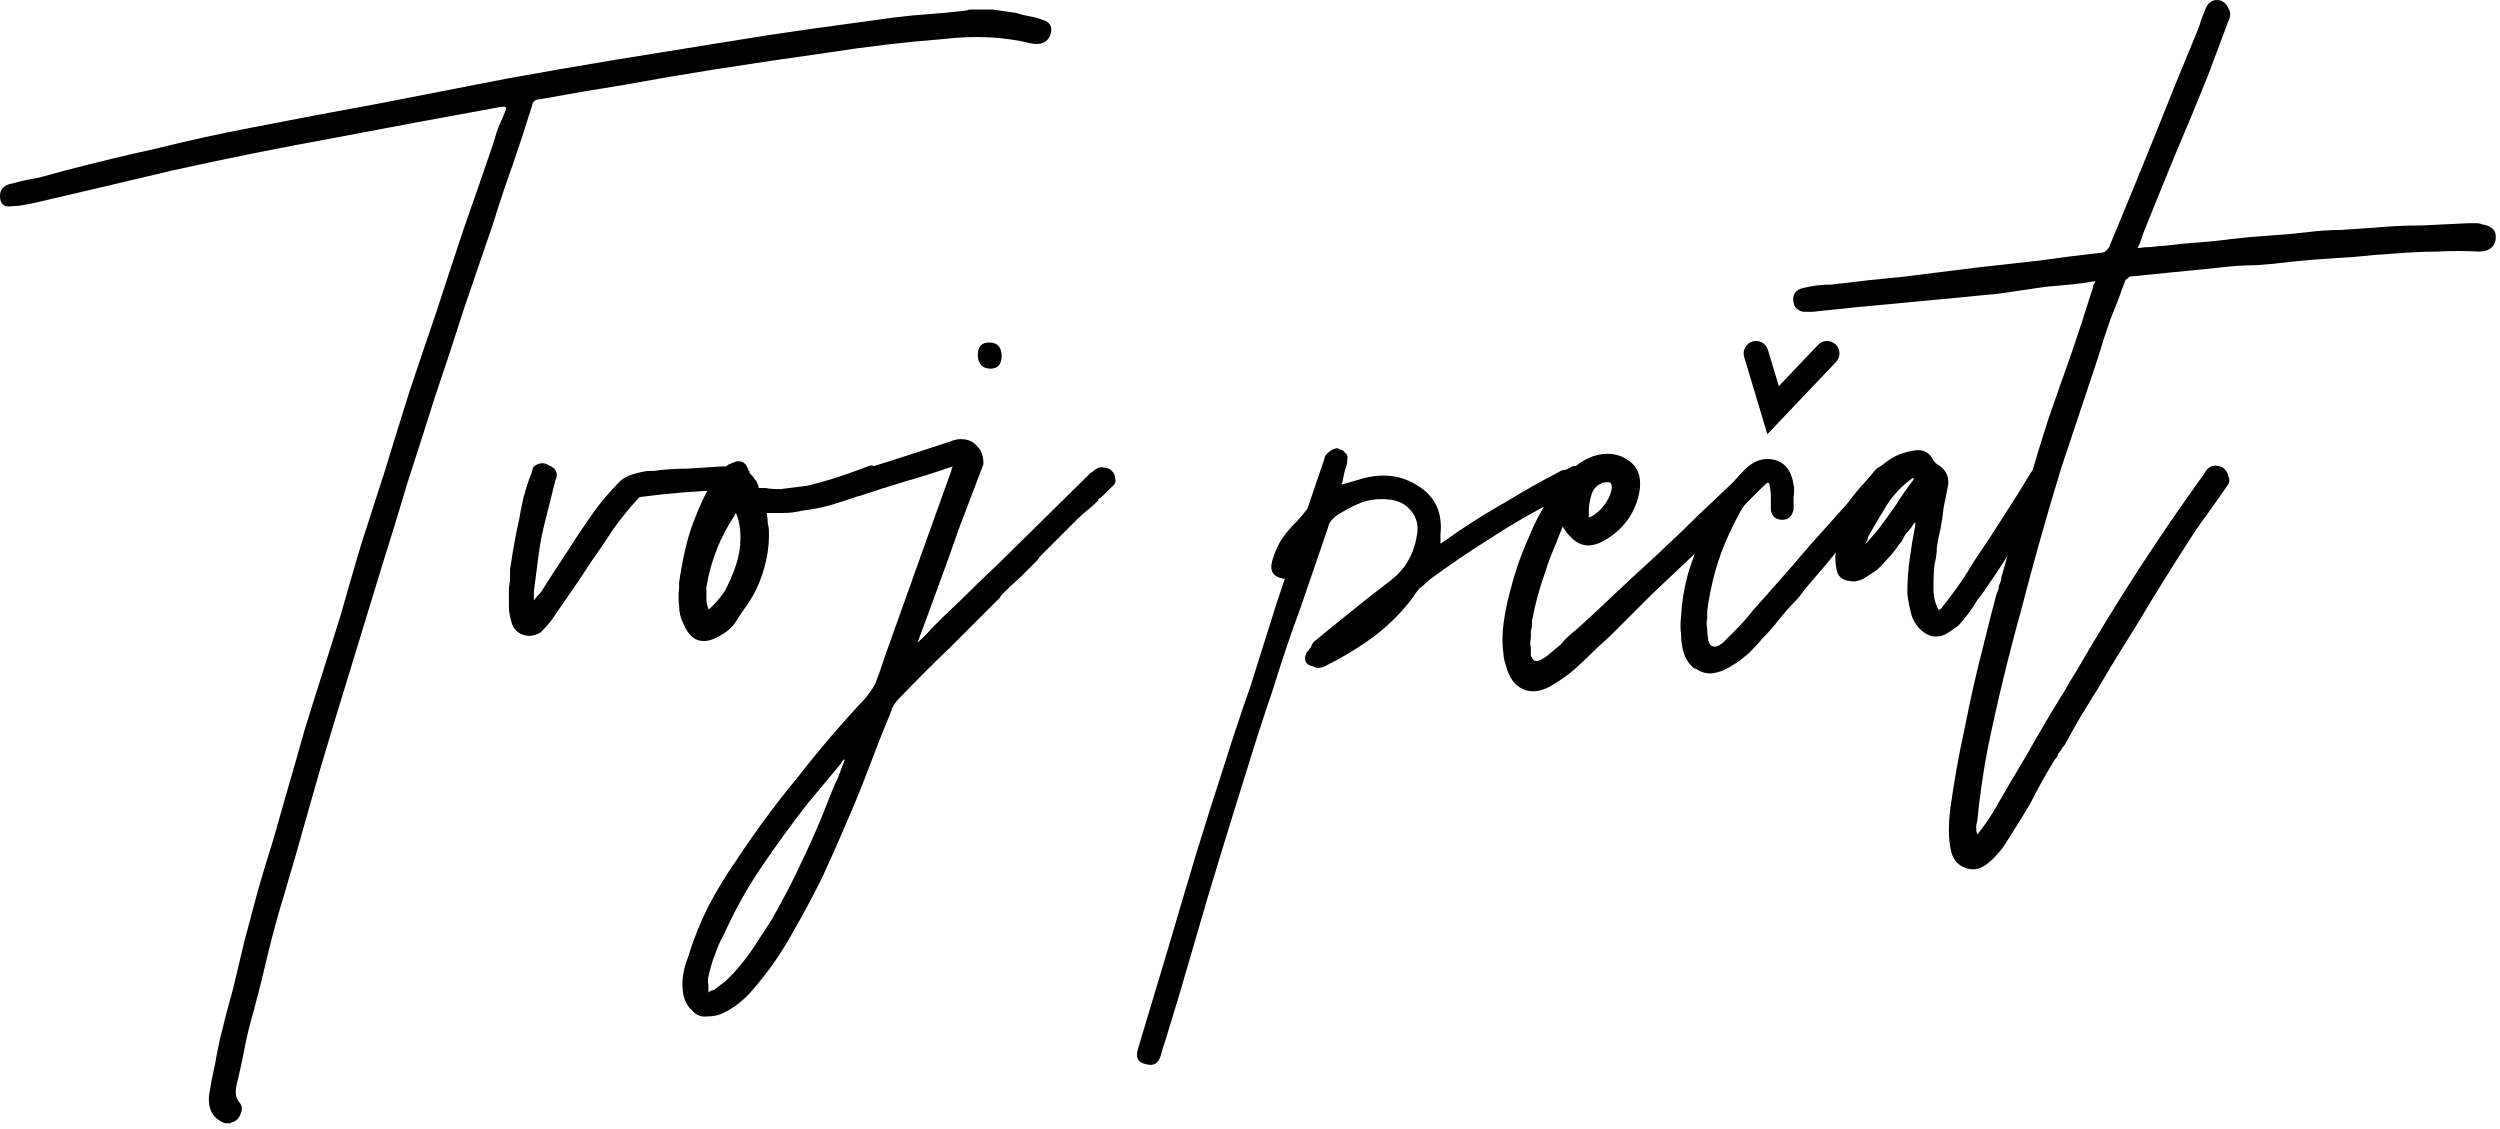
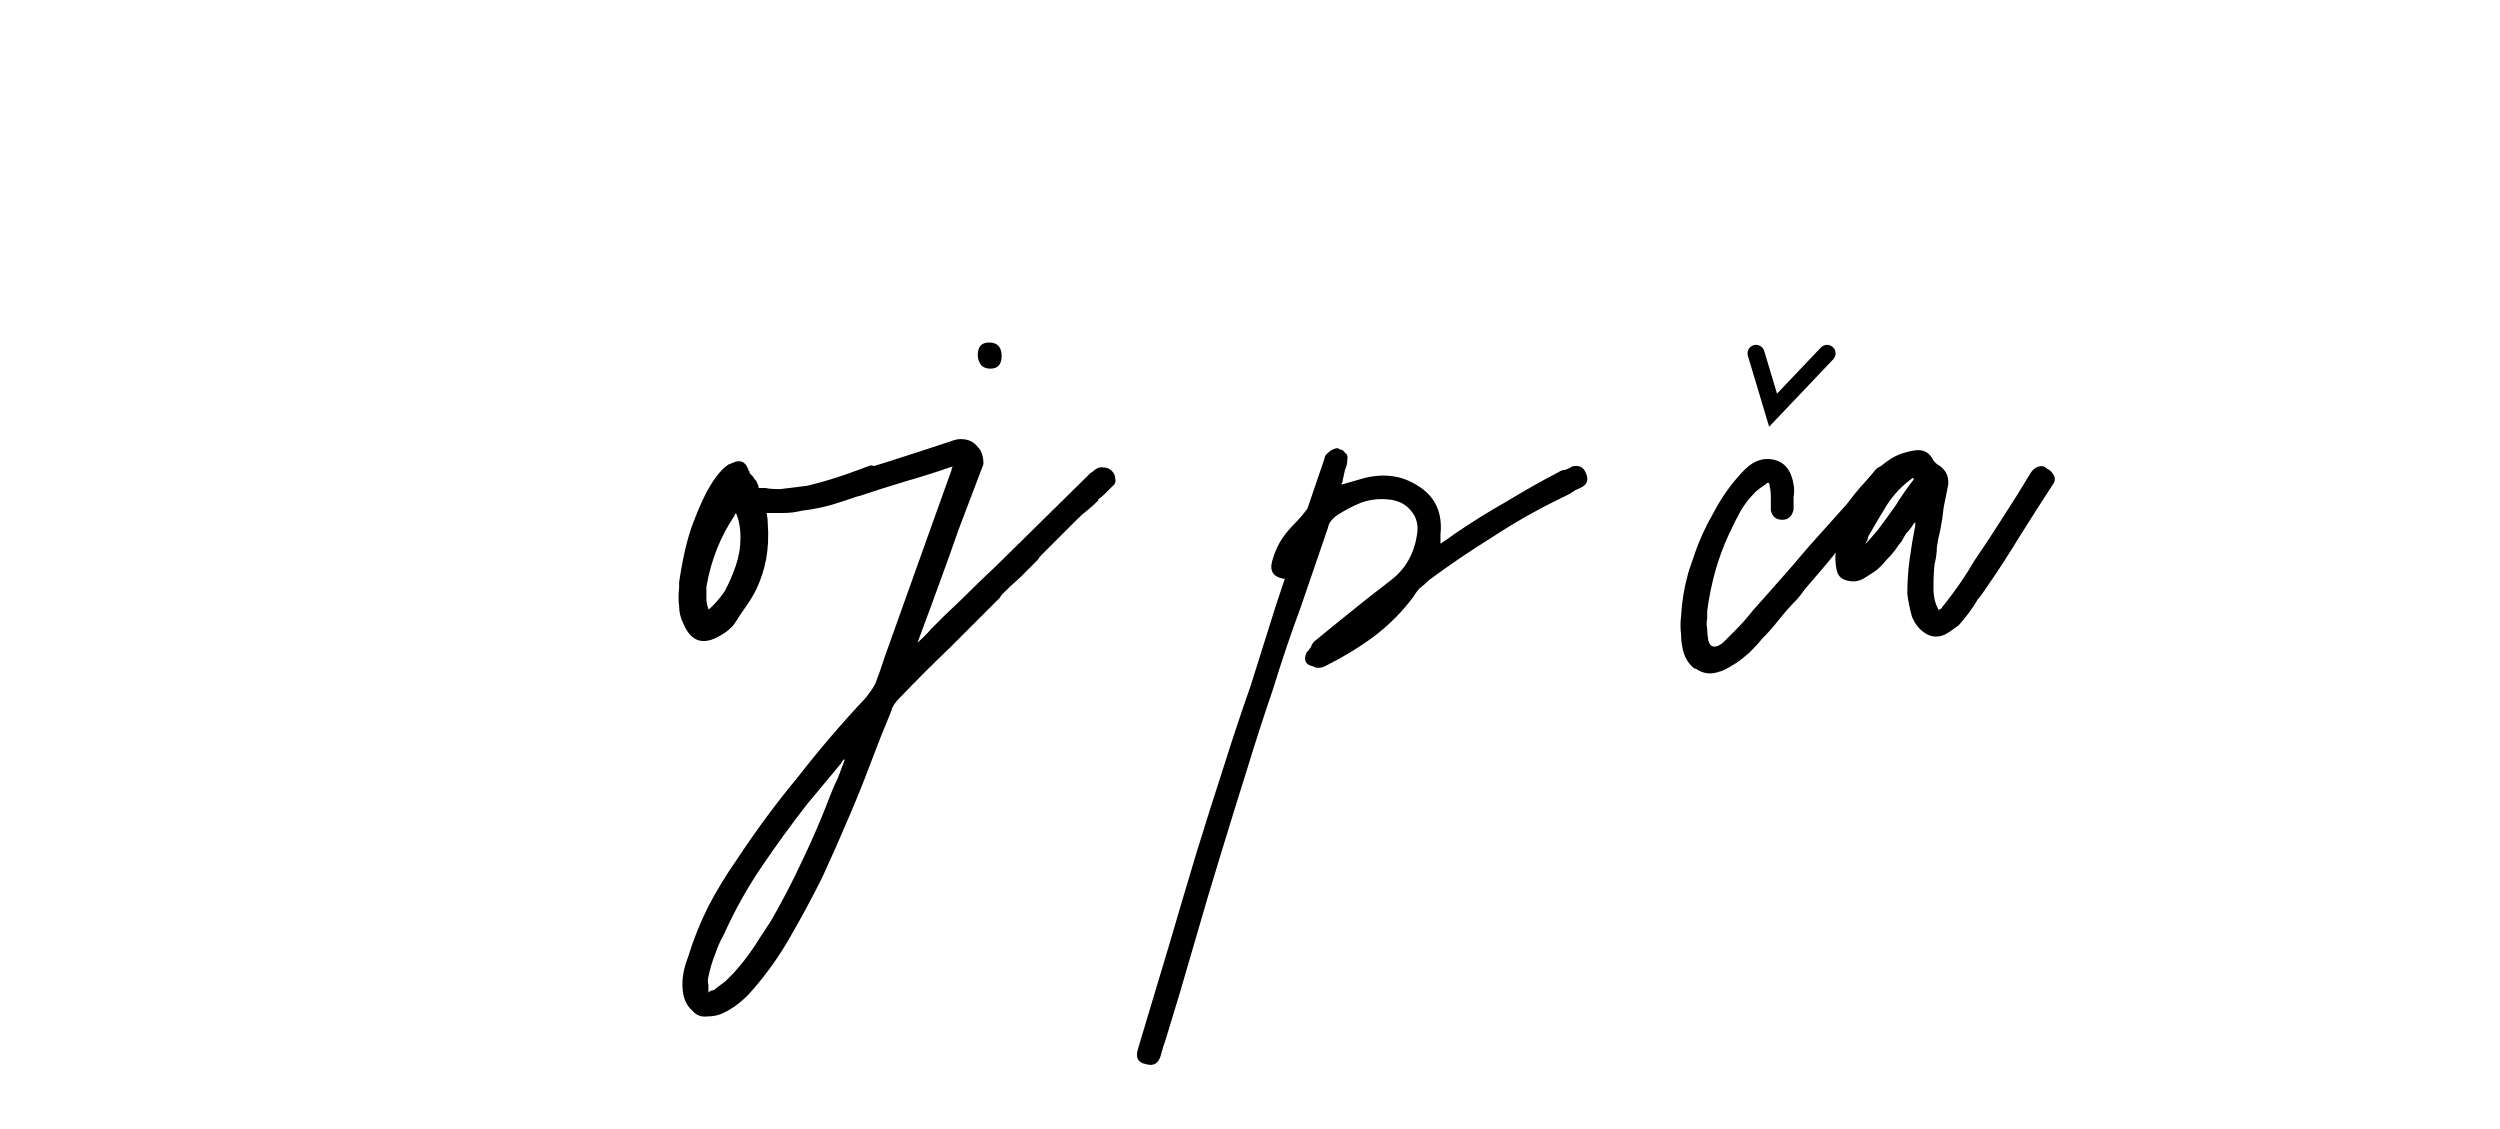
<svg xmlns="http://www.w3.org/2000/svg" width="299" height="135" viewBox="0 0 299 135" fill="none">
  <path d="M209.73 41.288C210.269 41.126 210.837 41.432 210.999 41.972L212.532 47.084L217.779 41.562C218.167 41.154 218.812 41.137 219.22 41.525C219.629 41.913 219.645 42.558 219.258 42.967L211.59 51.037L209.046 42.557C208.885 42.018 209.191 41.45 209.73 41.288Z" fill="black" />
-   <path d="M209.597 40.844C210.381 40.609 211.207 41.054 211.443 41.839L212.746 46.186L217.443 41.243C218.007 40.649 218.946 40.625 219.54 41.189C220.133 41.753 220.157 42.692 219.593 43.286L211.377 51.935L208.602 42.69C208.367 41.906 208.813 41.079 209.597 40.844ZM218.901 41.861C218.678 41.65 218.327 41.659 218.115 41.881L212.318 47.983L210.556 42.105C210.467 41.81 210.157 41.644 209.863 41.732C209.569 41.82 209.402 42.13 209.49 42.424L211.805 50.138L218.922 42.648C219.133 42.425 219.123 42.073 218.901 41.861Z" fill="black" />
-   <path d="M296.835 26.827C298.104 27.008 298.647 27.642 298.466 28.73C298.285 29.636 297.605 30.089 296.427 30.089C294.796 29.998 293.165 29.998 291.534 30.089C290.265 30.089 288.997 30.134 287.728 30.225C286.459 30.316 285.191 30.406 283.922 30.497C282.291 30.678 280.615 30.814 278.893 30.905C277.262 30.995 275.631 31.131 273.999 31.312C272.55 31.494 271.145 31.63 269.786 31.72C268.427 31.72 267.022 31.811 265.572 31.992C263.76 32.173 261.947 32.355 260.135 32.536C258.323 32.717 256.51 32.898 254.698 33.079C254.607 33.17 254.517 33.261 254.426 33.351C254.336 33.351 254.245 33.442 254.154 33.623C253.611 35.164 253.022 36.704 252.387 38.245C251.844 39.785 251.345 41.326 250.892 42.866C250.167 45.041 249.442 47.216 248.717 49.391C247.992 51.565 247.267 53.74 246.542 55.915C244.821 61.533 243.235 67.151 241.785 72.77C240.245 78.297 238.885 83.916 237.707 89.624C237.164 92.524 236.756 95.379 236.484 98.188C236.303 98.731 236.303 99.275 236.484 99.819C237.209 98.913 237.843 98.007 238.387 97.1C239.746 94.744 241.105 92.434 242.465 90.168C243.733 87.903 245.093 85.592 246.542 83.236C246.905 82.692 247.222 82.149 247.494 81.605C247.856 81.061 248.219 80.472 248.581 79.838C253.203 71.864 258.232 64.116 263.669 56.594C264.122 55.688 264.847 55.462 265.844 55.915C266.206 56.187 266.433 56.549 266.524 57.002C266.705 57.365 266.659 57.727 266.388 58.09C265.481 59.358 264.621 60.582 263.805 61.76C262.989 62.847 262.219 63.98 261.494 65.158L260.271 67.061C259.184 68.783 258.141 70.459 257.145 72.09C256.239 73.631 255.242 75.262 254.154 76.983C253.067 78.705 252.025 80.427 251.028 82.149C250.303 83.327 249.578 84.505 248.853 85.683C248.219 86.77 247.585 87.903 246.95 89.081C246.769 89.262 246.633 89.443 246.542 89.624C246.452 89.806 246.316 89.987 246.135 90.168V90.304C246.044 90.485 245.953 90.621 245.863 90.712C245.772 90.802 245.682 90.939 245.591 91.12C244.594 92.751 243.688 94.382 242.872 96.013C241.966 97.553 241.015 99.094 240.018 100.634C239.293 101.813 238.432 102.764 237.435 103.489C236.62 104.033 235.804 104.123 234.989 103.761C234.173 103.489 233.63 102.855 233.358 101.858C233.176 101.042 233.086 100.227 233.086 99.411C233.086 98.596 233.131 97.78 233.222 96.965C233.675 93.612 234.264 90.304 234.989 87.042C235.623 83.78 236.348 80.563 237.164 77.391C237.435 76.304 237.707 75.216 237.979 74.129C238.251 73.042 238.523 71.999 238.795 71.003C238.976 70.64 239.067 70.323 239.067 70.051C239.157 69.87 239.248 69.643 239.338 69.372C239.338 69.1 239.384 68.873 239.474 68.692C239.927 66.97 240.471 65.067 241.105 62.983C241.74 60.899 242.329 58.905 242.872 57.002C243.507 54.828 244.186 52.607 244.911 50.342C245.818 47.714 246.724 45.132 247.63 42.594C248.536 39.966 249.397 37.338 250.212 34.711C250.303 34.529 250.348 34.348 250.348 34.167C250.439 33.986 250.53 33.804 250.62 33.623C249.623 33.804 248.627 33.94 247.63 34.031C246.633 34.121 245.636 34.212 244.64 34.303C242.827 34.575 240.97 34.846 239.067 35.118C237.164 35.3 235.306 35.481 233.494 35.662C231.591 35.843 229.688 36.024 227.785 36.206C225.882 36.387 223.933 36.568 221.94 36.749C221.034 36.84 220.173 36.931 219.357 37.021C218.542 37.112 217.681 37.203 216.775 37.293H215.687C214.872 37.112 214.464 36.614 214.464 35.798C214.464 35.073 214.872 34.62 215.687 34.439C216.775 34.167 217.907 34.031 219.085 34.031C221.985 33.668 224.885 33.351 227.785 33.079C230.684 32.717 233.584 32.355 236.484 31.992C238.931 31.72 241.377 31.448 243.824 31.176C246.361 30.814 248.853 30.497 251.3 30.225C251.662 30.225 251.98 29.998 252.251 29.545C254.064 25.196 255.831 20.891 257.552 16.632C259.274 12.283 261.041 7.933 262.854 3.583C263.035 3.13 263.171 2.723 263.261 2.36C263.443 1.907 263.624 1.454 263.805 1.001C264.168 0.185 264.757 -0.132 265.572 0.049C266.025 0.231 266.342 0.548 266.524 1.001C266.795 1.454 266.795 1.952 266.524 2.496L264.077 9.021C262.808 12.192 261.494 15.364 260.135 18.535C258.866 21.616 257.598 24.743 256.329 27.914C256.239 28.186 256.148 28.458 256.057 28.73C255.967 29.002 255.831 29.319 255.65 29.681C256.193 29.591 256.737 29.545 257.281 29.545C257.824 29.455 258.323 29.409 258.776 29.409C260.135 29.228 261.494 29.092 262.854 29.002C264.213 28.911 265.527 28.775 266.795 28.594C268.336 28.413 269.831 28.277 271.281 28.186C272.821 28.095 274.362 27.959 275.902 27.778C277.262 27.597 278.576 27.506 279.844 27.506C281.204 27.416 282.563 27.325 283.922 27.235C285.825 27.053 287.728 26.963 289.631 26.963C291.534 26.872 293.437 26.782 295.34 26.691C295.521 26.691 295.748 26.691 296.019 26.691C296.382 26.691 296.654 26.736 296.835 26.827Z" fill="black" />
  <path d="M242.931 56.459C243.203 56.096 243.521 55.87 243.883 55.779C244.245 55.688 244.563 55.779 244.834 56.051C245.197 56.232 245.469 56.504 245.65 56.866C245.831 57.229 245.786 57.591 245.514 57.954C244.155 60.038 242.796 62.167 241.436 64.342C240.168 66.427 238.808 68.511 237.359 70.595C236.996 71.139 236.724 71.501 236.543 71.682C235.909 72.77 235.138 73.812 234.232 74.809C233.507 75.352 232.964 75.715 232.601 75.896C231.786 76.258 231.015 76.213 230.29 75.76C229.565 75.307 229.022 74.627 228.659 73.721C228.387 72.724 228.206 71.818 228.116 71.003C228.116 69.643 228.206 68.284 228.387 66.925C228.569 65.566 228.795 64.206 229.067 62.847V62.439C228.886 62.621 228.75 62.802 228.659 62.983C228.478 63.255 228.252 63.527 227.98 63.799C227.798 64.07 227.617 64.388 227.436 64.75C227.255 64.931 226.983 65.294 226.62 65.838C226.349 66.2 225.986 66.608 225.533 67.061C225.171 67.514 224.763 67.922 224.31 68.284C223.766 68.647 223.268 68.964 222.814 69.236C222.271 69.507 221.772 69.598 221.319 69.507C220.413 69.417 219.869 69.009 219.688 68.284C219.507 67.469 219.462 66.698 219.552 65.973C219.552 65.611 219.598 65.294 219.688 65.022C219.688 64.75 219.733 64.433 219.824 64.07C220.187 62.349 220.957 60.627 222.135 58.905C223.404 57.093 224.763 55.734 226.213 54.828C226.938 54.374 227.844 54.057 228.931 53.876C230.019 53.695 230.789 54.103 231.242 55.099L231.378 55.235C231.559 55.416 231.65 55.507 231.65 55.507C232.646 56.051 233.1 56.866 233.009 57.954C232.828 58.86 232.646 59.766 232.465 60.672C232.375 61.578 232.239 62.485 232.057 63.391C231.876 64.116 231.74 64.795 231.65 65.43C231.65 66.064 231.559 66.744 231.378 67.469C231.287 68.194 231.242 69.145 231.242 70.323C231.242 71.41 231.468 72.317 231.922 73.042V72.906C231.922 72.906 232.012 72.86 232.193 72.77C232.284 72.588 232.42 72.407 232.601 72.226C233.96 70.504 235.138 68.783 236.135 67.061C237.313 65.339 238.446 63.617 239.533 61.896C240.711 60.083 241.844 58.271 242.931 56.459ZM226.756 60.401C227.3 59.494 228.025 58.452 228.931 57.274C228.841 57.274 228.795 57.229 228.795 57.138C227.527 58.044 226.484 59.132 225.669 60.401C224.944 61.578 224.219 62.802 223.494 64.07C223.404 64.252 223.358 64.433 223.358 64.614C223.268 64.705 223.177 64.841 223.086 65.022C223.177 65.022 223.675 64.478 224.582 63.391C225.397 62.303 226.122 61.307 226.756 60.401Z" fill="black" />
  <path d="M226.337 56.187C227.062 56.821 227.062 57.501 226.337 58.226C225.25 59.585 224.117 60.944 222.939 62.303C221.852 63.572 220.719 64.841 219.541 66.109C218.816 67.016 218.137 67.831 217.502 68.556C216.959 69.19 216.415 69.825 215.871 70.459C215.418 71.093 215.101 71.501 214.92 71.682C214.195 72.407 213.47 73.223 212.745 74.129C212.111 74.945 211.431 75.715 210.706 76.44C210.434 76.802 209.936 77.346 209.211 78.071C209.12 78.162 208.848 78.388 208.395 78.751C207.942 79.113 207.398 79.475 206.764 79.838C206.13 80.2 205.496 80.427 204.861 80.517C204.136 80.608 203.457 80.427 202.822 79.974H202.686C202.052 79.521 201.599 78.841 201.327 77.935C201.146 77.21 201.055 76.53 201.055 75.896C200.965 75.171 200.965 74.446 201.055 73.721C201.146 71.999 201.418 70.323 201.871 68.692C201.871 68.601 202.143 67.786 202.686 66.245C203.23 64.614 204 62.938 204.997 61.216C205.903 59.494 206.991 57.954 208.259 56.595C209.437 55.235 210.706 54.692 212.065 54.964C213.425 55.235 214.24 56.232 214.512 57.954C214.603 58.407 214.603 58.905 214.512 59.449C214.512 59.993 214.512 60.491 214.512 60.944C214.331 61.76 213.878 62.167 213.153 62.167C212.428 62.167 211.975 61.805 211.793 61.08V59.585C211.793 58.951 211.748 58.498 211.657 58.226C211.657 57.682 211.476 57.591 211.114 57.954C210.57 58.316 210.162 58.633 209.89 58.905C209.166 59.63 208.576 60.401 208.123 61.216C207.67 62.032 207.217 62.938 206.764 63.935C205.496 66.653 204.635 69.689 204.182 73.042C204.182 73.223 204.182 73.54 204.182 73.993C204.091 74.356 204.091 74.763 204.182 75.216C204.182 75.669 204.227 76.123 204.317 76.576C204.408 76.938 204.544 77.165 204.725 77.255C205.088 77.436 205.541 77.301 206.085 76.847C206.628 76.304 207.127 75.805 207.58 75.352C208.305 74.627 208.984 73.857 209.619 73.042C210.344 72.226 211.068 71.41 211.793 70.595C213.334 68.873 214.829 67.151 216.279 65.43C217.819 63.708 219.36 61.986 220.9 60.265C221.444 59.54 221.988 58.86 222.532 58.226C223.166 57.591 223.755 56.912 224.299 56.187C224.933 55.553 225.613 55.553 226.337 56.187Z" fill="black" />
-   <path d="M208.78 56.187C209.143 55.915 209.505 55.824 209.868 55.915C210.23 55.915 210.547 56.051 210.819 56.323C211.091 56.594 211.227 56.912 211.227 57.274C211.318 57.636 211.182 57.954 210.819 58.225C209.913 59.132 209.007 60.038 208.101 60.944C207.195 61.85 206.243 62.756 205.246 63.663L202.528 66.381L197.499 71.138L194.78 73.857C194.146 74.491 193.511 75.126 192.877 75.76C192.333 76.304 191.744 76.847 191.11 77.391C190.204 78.297 189.298 79.158 188.392 79.974C187.576 80.699 186.624 81.378 185.537 82.013C184.268 82.737 183.136 82.873 182.139 82.42C181.142 81.967 180.463 81.016 180.1 79.566C179.919 79.022 179.828 78.614 179.828 78.343C179.647 77.074 179.647 75.805 179.828 74.537C180.009 73.177 180.281 71.863 180.644 70.595C181.187 68.42 181.912 66.336 182.819 64.342C183.634 62.258 184.722 60.31 186.081 58.497C186.624 57.591 187.259 56.821 187.984 56.187C188.709 55.462 189.57 54.918 190.566 54.556C192.016 54.102 193.285 54.193 194.372 54.827C195.913 55.643 196.456 57.093 196.003 59.177C195.46 61.533 194.1 63.345 191.926 64.614C190.385 65.52 189.071 65.43 187.984 64.342C187.802 64.161 187.621 63.98 187.44 63.798C187.259 63.527 187.078 63.255 186.896 62.983C186.534 63.889 186.171 64.795 185.809 65.701C185.446 66.517 185.129 67.378 184.857 68.284C184.495 69.281 184.178 70.278 183.906 71.274C183.634 72.271 183.408 73.268 183.226 74.265C183.226 74.446 183.226 74.672 183.226 74.944C183.136 75.216 183.09 75.443 183.09 75.624V76.304C183 76.757 183 77.165 183.09 77.527C183.09 77.799 183.09 78.025 183.09 78.207C183.09 78.478 183.136 78.614 183.226 78.614C183.408 79.249 183.997 79.203 184.993 78.478C185.537 78.025 186.081 77.572 186.624 77.119C187.078 76.576 187.576 76.077 188.12 75.624C188.482 75.352 189.343 74.582 190.702 73.313C192.152 71.954 193.647 70.549 195.188 69.1C197 67.469 198.994 65.611 201.169 63.527C202.437 62.258 203.706 61.035 204.974 59.857C206.243 58.679 207.512 57.455 208.78 56.187ZM190.023 61.895C190.566 61.714 191.11 61.306 191.654 60.672C192.197 60.038 192.56 59.358 192.741 58.633C192.832 57.908 192.651 57.591 192.197 57.682C191.835 57.682 191.608 57.727 191.518 57.818C190.883 58.09 190.476 58.588 190.294 59.313C190.113 59.947 190.023 60.536 190.023 61.08V61.895Z" fill="black" />
  <path d="M189.679 56.595C190.042 57.41 189.815 57.999 188.999 58.362C188.546 58.543 188.139 58.769 187.776 59.041C187.414 59.222 187.051 59.404 186.689 59.585C183.88 60.944 181.161 62.485 178.533 64.207C175.905 65.838 173.368 67.559 170.921 69.372C170.559 69.734 170.196 70.051 169.834 70.323C169.562 70.595 169.29 70.957 169.018 71.41C167.659 73.223 166.073 74.809 164.261 76.168C162.539 77.437 160.682 78.569 158.688 79.566C158.054 79.928 157.51 79.974 157.057 79.702C156.151 79.521 155.879 78.977 156.241 78.071C156.423 77.89 156.604 77.663 156.785 77.391C156.876 77.119 157.012 76.893 157.193 76.712C158.733 75.443 160.183 74.265 161.542 73.178C162.992 71.999 164.488 70.822 166.028 69.644C167.025 68.919 167.795 68.103 168.339 67.197C168.882 66.291 169.245 65.294 169.426 64.207C169.698 62.938 169.471 61.896 168.747 61.08C168.112 60.265 167.161 59.812 165.892 59.721C164.805 59.63 163.763 59.766 162.766 60.129C161.86 60.491 160.908 60.99 159.911 61.624C159.277 62.077 158.915 62.575 158.824 63.119C157.737 66.291 156.649 69.462 155.562 72.634C154.384 75.805 153.296 79.022 152.3 82.285C151.212 85.456 150.17 88.673 149.173 91.935C148.176 95.107 147.18 98.324 146.183 101.586C145.005 105.392 143.872 109.198 142.785 113.004C141.697 116.81 140.565 120.616 139.387 124.422C139.205 124.875 139.024 125.464 138.843 126.189C138.571 127.185 137.982 127.548 137.076 127.276C136.079 127.095 135.762 126.46 136.124 125.373L139.794 113.14C140.882 109.424 141.969 105.754 143.057 102.13C144.144 98.596 145.277 95.016 146.455 91.392C147.452 88.22 148.494 85.094 149.581 82.013C150.578 78.841 151.575 75.669 152.571 72.498C152.753 71.954 152.934 71.41 153.115 70.867C153.296 70.323 153.478 69.779 153.659 69.236C152.3 69.055 151.801 68.329 152.164 67.061C152.435 66.064 152.843 65.158 153.387 64.342C153.84 63.708 154.338 63.119 154.882 62.575C155.426 62.032 155.924 61.443 156.377 60.808L158.416 54.828C158.416 54.646 158.507 54.465 158.688 54.284C159.141 53.831 159.594 53.604 160.047 53.604L160.183 53.74C160.455 53.74 160.682 53.876 160.863 54.148C161.135 54.329 161.225 54.601 161.135 54.964C161.135 55.417 161.044 55.824 160.863 56.187C160.772 56.549 160.682 56.957 160.591 57.41C160.591 57.591 160.546 57.727 160.455 57.818C160.455 57.818 160.455 57.863 160.455 57.954L163.31 57.138C165.666 56.595 167.75 56.912 169.562 58.09C171.646 59.358 172.552 61.307 172.281 63.935V65.022C172.552 64.841 172.824 64.659 173.096 64.478C173.459 64.207 173.776 63.98 174.048 63.799C176.041 62.439 178.08 61.171 180.164 59.993C182.248 58.724 184.333 57.546 186.417 56.459C186.689 56.278 186.961 56.187 187.232 56.187C187.504 56.096 187.776 55.96 188.048 55.779C188.864 55.598 189.407 55.87 189.679 56.595Z" fill="black" />
  <path d="M118.436 44.09C117.983 44.09 117.621 43.954 117.349 43.682C117.077 43.319 116.941 42.911 116.941 42.458C116.941 41.462 117.394 40.963 118.3 40.963C119.297 40.963 119.795 41.507 119.795 42.594C119.795 43.591 119.342 44.09 118.436 44.09ZM130.941 56.187C131.304 55.915 131.666 55.825 132.029 55.915C132.391 55.915 132.708 56.051 132.98 56.323C133.252 56.595 133.388 56.912 133.388 57.274C133.479 57.637 133.343 57.954 132.98 58.226C132.708 58.498 132.437 58.77 132.165 59.041C131.893 59.313 131.621 59.54 131.349 59.721V59.857C130.896 60.31 130.443 60.718 129.99 61.08C129.627 61.352 129.22 61.715 128.767 62.168L124.553 66.381C124.372 66.563 124.236 66.744 124.145 66.925C123.42 67.65 122.695 68.375 121.97 69.1C121.245 69.734 120.52 70.414 119.795 71.139C119.795 71.229 119.75 71.275 119.66 71.275C119.66 71.275 119.66 71.32 119.66 71.411C117.575 73.495 115.536 75.534 113.543 77.527C111.549 79.43 109.556 81.424 107.562 83.508C107.018 84.052 106.701 84.55 106.611 85.003C105.704 87.178 104.844 89.353 104.028 91.528C103.212 93.703 102.352 95.832 101.445 97.916C100.449 100.272 99.407 102.628 98.319 104.984C97.141 107.34 95.873 109.696 94.513 112.052C93.063 114.59 91.387 116.9 89.484 118.985C88.487 119.981 87.49 120.706 86.494 121.159C85.95 121.431 85.316 121.567 84.591 121.567C83.866 121.658 83.277 121.431 82.824 120.888C82.28 120.435 81.918 119.8 81.736 118.985C81.464 117.625 81.646 116.13 82.28 114.499C82.914 112.415 83.73 110.376 84.727 108.382C85.723 106.479 86.856 104.622 88.125 102.809C90.39 99.366 92.837 96.058 95.465 92.887C98.002 89.625 100.721 86.453 103.62 83.372C104.164 82.647 104.526 82.103 104.708 81.741C104.889 81.197 105.07 80.699 105.251 80.246C105.433 79.702 105.614 79.158 105.795 78.615L110.552 65.294L113.815 56.187V56.051L113.951 55.779C112.138 56.413 110.281 57.002 108.378 57.546C106.565 58.09 104.708 58.679 102.805 59.313C102.352 59.404 101.989 59.358 101.717 59.177C101.355 58.906 101.128 58.588 101.038 58.226C100.947 57.863 100.992 57.546 101.174 57.274C101.264 56.912 101.536 56.64 101.989 56.459C103.983 55.915 105.931 55.326 107.834 54.692C109.828 54.057 111.776 53.423 113.679 52.789C114.132 52.608 114.54 52.517 114.902 52.517C115.808 52.517 116.488 52.834 116.941 53.468L117.077 53.604C117.439 54.057 117.621 54.692 117.621 55.507L114.63 63.391C113.905 65.475 113.226 67.378 112.591 69.1C111.957 70.822 111.595 71.818 111.504 72.09L109.737 76.848C110.371 76.304 110.915 75.76 111.368 75.217C111.912 74.673 112.41 74.174 112.863 73.721C114.313 72.362 115.718 71.003 117.077 69.644C118.527 68.284 119.977 66.88 121.427 65.43L129.99 57.002C130.171 56.821 130.307 56.685 130.398 56.595C130.579 56.504 130.76 56.368 130.941 56.187ZM99.271 95.198C99.543 94.473 99.86 93.748 100.222 93.023C100.494 92.298 100.766 91.573 101.038 90.848H100.902C100.721 91.029 100.63 91.165 100.63 91.256L96.552 96.149C94.649 98.596 92.837 101.088 91.115 103.625C89.393 106.162 87.898 108.836 86.63 111.645C86.177 112.46 85.814 113.276 85.542 114.091C85.18 114.997 84.908 115.904 84.727 116.81C84.636 117.172 84.636 117.489 84.727 117.761C84.727 118.033 84.727 118.35 84.727 118.713C84.908 118.532 85.089 118.441 85.27 118.441C85.361 118.441 85.497 118.35 85.678 118.169C86.04 117.897 86.403 117.625 86.766 117.354C87.037 117.082 87.355 116.765 87.717 116.402C88.623 115.405 89.439 114.363 90.164 113.276C90.798 112.279 91.478 111.237 92.203 110.149C93.562 107.793 94.83 105.347 96.008 102.809C97.186 100.363 98.274 97.826 99.271 95.198Z" fill="black" />
-   <path d="M105.554 56.866C105.735 57.773 105.372 58.362 104.466 58.633C103.107 59.177 101.702 59.675 100.253 60.129C98.893 60.582 97.444 60.899 95.903 61.08C95.178 61.261 94.453 61.352 93.728 61.352C93.094 61.352 92.414 61.352 91.689 61.352C91.78 61.805 91.825 62.213 91.825 62.575C91.916 62.938 91.961 63.21 91.961 63.391C92.052 65.747 91.553 68.103 90.466 70.459C90.103 71.184 89.696 71.864 89.243 72.498C88.79 73.132 88.336 73.812 87.883 74.537C87.521 75.08 86.932 75.579 86.116 76.032C84.123 77.21 82.673 76.757 81.767 74.673C81.404 73.948 81.223 73.223 81.223 72.498C81.132 71.773 81.132 71.048 81.223 70.323V69.643C81.676 66.562 82.265 64.116 82.99 62.303C83.715 60.401 84.395 58.951 85.029 57.954C85.754 56.776 86.479 55.96 87.204 55.507C87.294 55.507 87.34 55.507 87.34 55.507C87.43 55.416 87.521 55.371 87.612 55.371C88.518 54.918 89.152 55.19 89.514 56.187C89.514 56.277 89.514 56.323 89.514 56.323C89.605 56.323 89.65 56.368 89.65 56.459V56.594L89.786 56.73L89.922 56.866L90.058 57.002C90.149 57.184 90.285 57.365 90.466 57.546C90.647 57.908 90.738 58.18 90.738 58.362H91.553C91.916 58.452 92.505 58.498 93.32 58.498L96.583 58.09C98.848 57.546 101.249 56.776 103.787 55.779C104.149 55.598 104.466 55.643 104.738 55.915C105.101 56.187 105.372 56.504 105.554 56.866ZM84.757 72.906C85.391 72.362 86.026 71.637 86.66 70.731C87.204 69.734 87.657 68.692 88.019 67.605C88.382 66.517 88.563 65.43 88.563 64.342C88.563 63.164 88.382 62.167 88.019 61.352C88.019 61.443 87.974 61.488 87.883 61.488C87.883 61.488 87.883 61.533 87.883 61.624C86.162 64.161 85.029 67.016 84.485 70.187C84.485 70.64 84.485 71.093 84.485 71.546C84.485 71.999 84.576 72.453 84.757 72.906Z" fill="black" />
-   <path d="M86.416 55.779C87.413 55.779 87.912 56.277 87.912 57.274C87.912 58.18 87.413 58.633 86.416 58.633C83.245 58.724 79.937 58.996 76.494 59.449L76.358 59.585C75.27 60.763 74.274 61.986 73.368 63.255C72.552 64.523 71.691 65.792 70.785 67.061C69.969 68.329 69.154 69.553 68.338 70.731C67.523 71.909 66.707 73.087 65.892 74.265C65.62 74.627 65.212 75.08 64.668 75.624C63.943 76.077 63.218 76.168 62.493 75.896C61.769 75.624 61.315 75.08 61.134 74.265C60.953 73.63 60.862 73.041 60.862 72.498C60.862 71.864 60.862 71.275 60.862 70.731C60.862 70.278 60.908 69.87 60.998 69.507C60.998 69.054 60.998 68.601 60.998 68.148C61.361 65.701 61.723 63.708 62.086 62.167C62.358 60.536 62.629 59.313 62.901 58.497C63.173 57.591 63.4 56.957 63.581 56.594C63.671 56.232 63.717 56.051 63.717 56.051C63.717 55.96 63.717 55.915 63.717 55.915C63.807 55.915 63.853 55.87 63.853 55.779C64.487 55.326 65.076 55.281 65.62 55.643C66.526 56.005 66.798 56.594 66.435 57.41L65.212 62.303C64.85 63.663 64.578 65.067 64.396 66.517C64.215 67.876 64.034 69.281 63.853 70.731V71.818C64.034 71.546 64.306 71.229 64.668 70.867C65.756 69.145 66.843 67.469 67.93 65.837C69.018 64.116 70.151 62.439 71.329 60.808C72.144 59.721 73.005 58.724 73.911 57.818C74.455 57.093 75.633 56.594 77.445 56.323H77.853H78.125C79.484 56.141 80.843 56.051 82.203 56.051C83.653 55.96 85.057 55.87 86.416 55.779Z" fill="black" />
-   <path d="M26.913 134.344C25.463 133.801 24.829 132.668 25.01 130.946C25.192 129.768 25.418 128.59 25.69 127.412C25.871 126.325 26.098 125.192 26.37 124.014C26.823 122.111 27.321 120.208 27.865 118.305C28.318 116.402 28.771 114.499 29.224 112.596C29.768 110.512 30.311 108.473 30.855 106.479C31.399 104.576 31.988 102.628 32.622 100.635C33.257 98.369 33.891 96.149 34.525 93.974C35.16 91.799 35.794 89.579 36.428 87.314C37.153 84.958 37.878 82.647 38.603 80.382C39.328 78.116 40.053 75.805 40.778 73.45C41.593 70.55 42.409 67.741 43.224 65.022C44.131 62.213 45.037 59.404 45.943 56.595C46.94 53.333 47.937 50.115 48.933 46.944C50.021 43.682 51.108 40.465 52.196 37.293C53.283 33.94 54.37 30.633 55.458 27.371C56.636 24.018 57.814 20.62 58.992 17.176C59.173 16.542 59.354 15.953 59.535 15.409C59.807 14.775 60.079 14.14 60.351 13.506C60.532 13.053 60.578 12.827 60.487 12.827C60.396 12.736 60.124 12.736 59.671 12.827C53.147 14.005 46.577 15.228 39.962 16.497C33.438 17.675 26.913 18.988 20.389 20.438C17.761 21.073 15.088 21.707 12.369 22.341C9.651 22.976 6.932 23.61 4.214 24.244C3.761 24.335 3.308 24.426 2.854 24.516C2.401 24.607 1.948 24.652 1.495 24.652C0.498 24.833 0 24.426 0 23.429C0 22.613 0.498 22.115 1.495 21.934C2.492 21.662 3.534 21.435 4.621 21.254C5.618 20.982 6.615 20.71 7.612 20.438C11.418 19.442 15.178 18.535 18.894 17.72C22.518 16.814 26.234 15.998 30.04 15.273C35.114 14.277 40.143 13.325 45.127 12.419C50.202 11.422 55.322 10.425 60.487 9.428C64.927 8.613 69.367 7.843 73.808 7.118C78.248 6.393 82.734 5.668 87.264 4.943C90.527 4.399 93.789 3.901 97.051 3.448C100.404 2.995 103.711 2.542 106.974 2.088C108.423 1.907 109.828 1.771 111.187 1.681C112.547 1.59 113.951 1.454 115.401 1.273C115.582 1.273 115.763 1.228 115.945 1.137H118.663L121.518 1.545C122.061 1.726 122.605 1.862 123.149 1.953C123.692 2.043 124.191 2.179 124.644 2.36C125.641 2.632 125.958 3.266 125.595 4.263C125.233 5.079 124.508 5.396 123.421 5.215C120.158 4.399 116.624 4.218 112.818 4.671C108.197 5.034 103.575 5.577 98.954 6.302C94.423 6.936 89.847 7.616 85.225 8.341C81.782 8.885 78.338 9.474 74.895 10.108C71.452 10.652 68.008 11.241 64.565 11.875C64.021 11.875 63.704 12.147 63.613 12.691C62.888 15.047 62.118 17.403 61.303 19.759C60.487 22.024 59.717 24.335 58.992 26.691C57.814 30.134 56.636 33.578 55.458 37.021C54.37 40.465 53.238 43.908 52.06 47.352C50.972 50.795 49.885 54.193 48.797 57.546C47.801 60.899 46.758 64.297 45.671 67.741C44.674 71.003 43.678 74.265 42.681 77.527C41.684 80.79 40.687 84.052 39.69 87.314C38.694 90.576 37.742 93.838 36.836 97.1C35.93 100.363 34.978 103.67 33.981 107.023C33.257 109.379 32.622 111.69 32.078 113.955C31.535 116.311 30.946 118.667 30.311 121.023C29.858 122.564 29.496 124.059 29.224 125.509C28.952 126.959 28.635 128.409 28.273 129.859C28.091 130.765 28.227 131.444 28.68 131.898C28.952 132.26 28.997 132.668 28.816 133.121C28.635 133.665 28.318 134.027 27.865 134.208C27.774 134.208 27.729 134.208 27.729 134.208C27.638 134.299 27.548 134.344 27.457 134.344H26.913Z" fill="black" />
+   <path d="M105.554 56.866C105.735 57.773 105.372 58.362 104.466 58.633C103.107 59.177 101.702 59.675 100.253 60.129C98.893 60.582 97.444 60.899 95.903 61.08C95.178 61.261 94.453 61.352 93.728 61.352C93.094 61.352 92.414 61.352 91.689 61.352C91.78 61.805 91.825 62.213 91.825 62.575C92.052 65.747 91.553 68.103 90.466 70.459C90.103 71.184 89.696 71.864 89.243 72.498C88.79 73.132 88.336 73.812 87.883 74.537C87.521 75.08 86.932 75.579 86.116 76.032C84.123 77.21 82.673 76.757 81.767 74.673C81.404 73.948 81.223 73.223 81.223 72.498C81.132 71.773 81.132 71.048 81.223 70.323V69.643C81.676 66.562 82.265 64.116 82.99 62.303C83.715 60.401 84.395 58.951 85.029 57.954C85.754 56.776 86.479 55.96 87.204 55.507C87.294 55.507 87.34 55.507 87.34 55.507C87.43 55.416 87.521 55.371 87.612 55.371C88.518 54.918 89.152 55.19 89.514 56.187C89.514 56.277 89.514 56.323 89.514 56.323C89.605 56.323 89.65 56.368 89.65 56.459V56.594L89.786 56.73L89.922 56.866L90.058 57.002C90.149 57.184 90.285 57.365 90.466 57.546C90.647 57.908 90.738 58.18 90.738 58.362H91.553C91.916 58.452 92.505 58.498 93.32 58.498L96.583 58.09C98.848 57.546 101.249 56.776 103.787 55.779C104.149 55.598 104.466 55.643 104.738 55.915C105.101 56.187 105.372 56.504 105.554 56.866ZM84.757 72.906C85.391 72.362 86.026 71.637 86.66 70.731C87.204 69.734 87.657 68.692 88.019 67.605C88.382 66.517 88.563 65.43 88.563 64.342C88.563 63.164 88.382 62.167 88.019 61.352C88.019 61.443 87.974 61.488 87.883 61.488C87.883 61.488 87.883 61.533 87.883 61.624C86.162 64.161 85.029 67.016 84.485 70.187C84.485 70.64 84.485 71.093 84.485 71.546C84.485 71.999 84.576 72.453 84.757 72.906Z" fill="black" />
</svg>